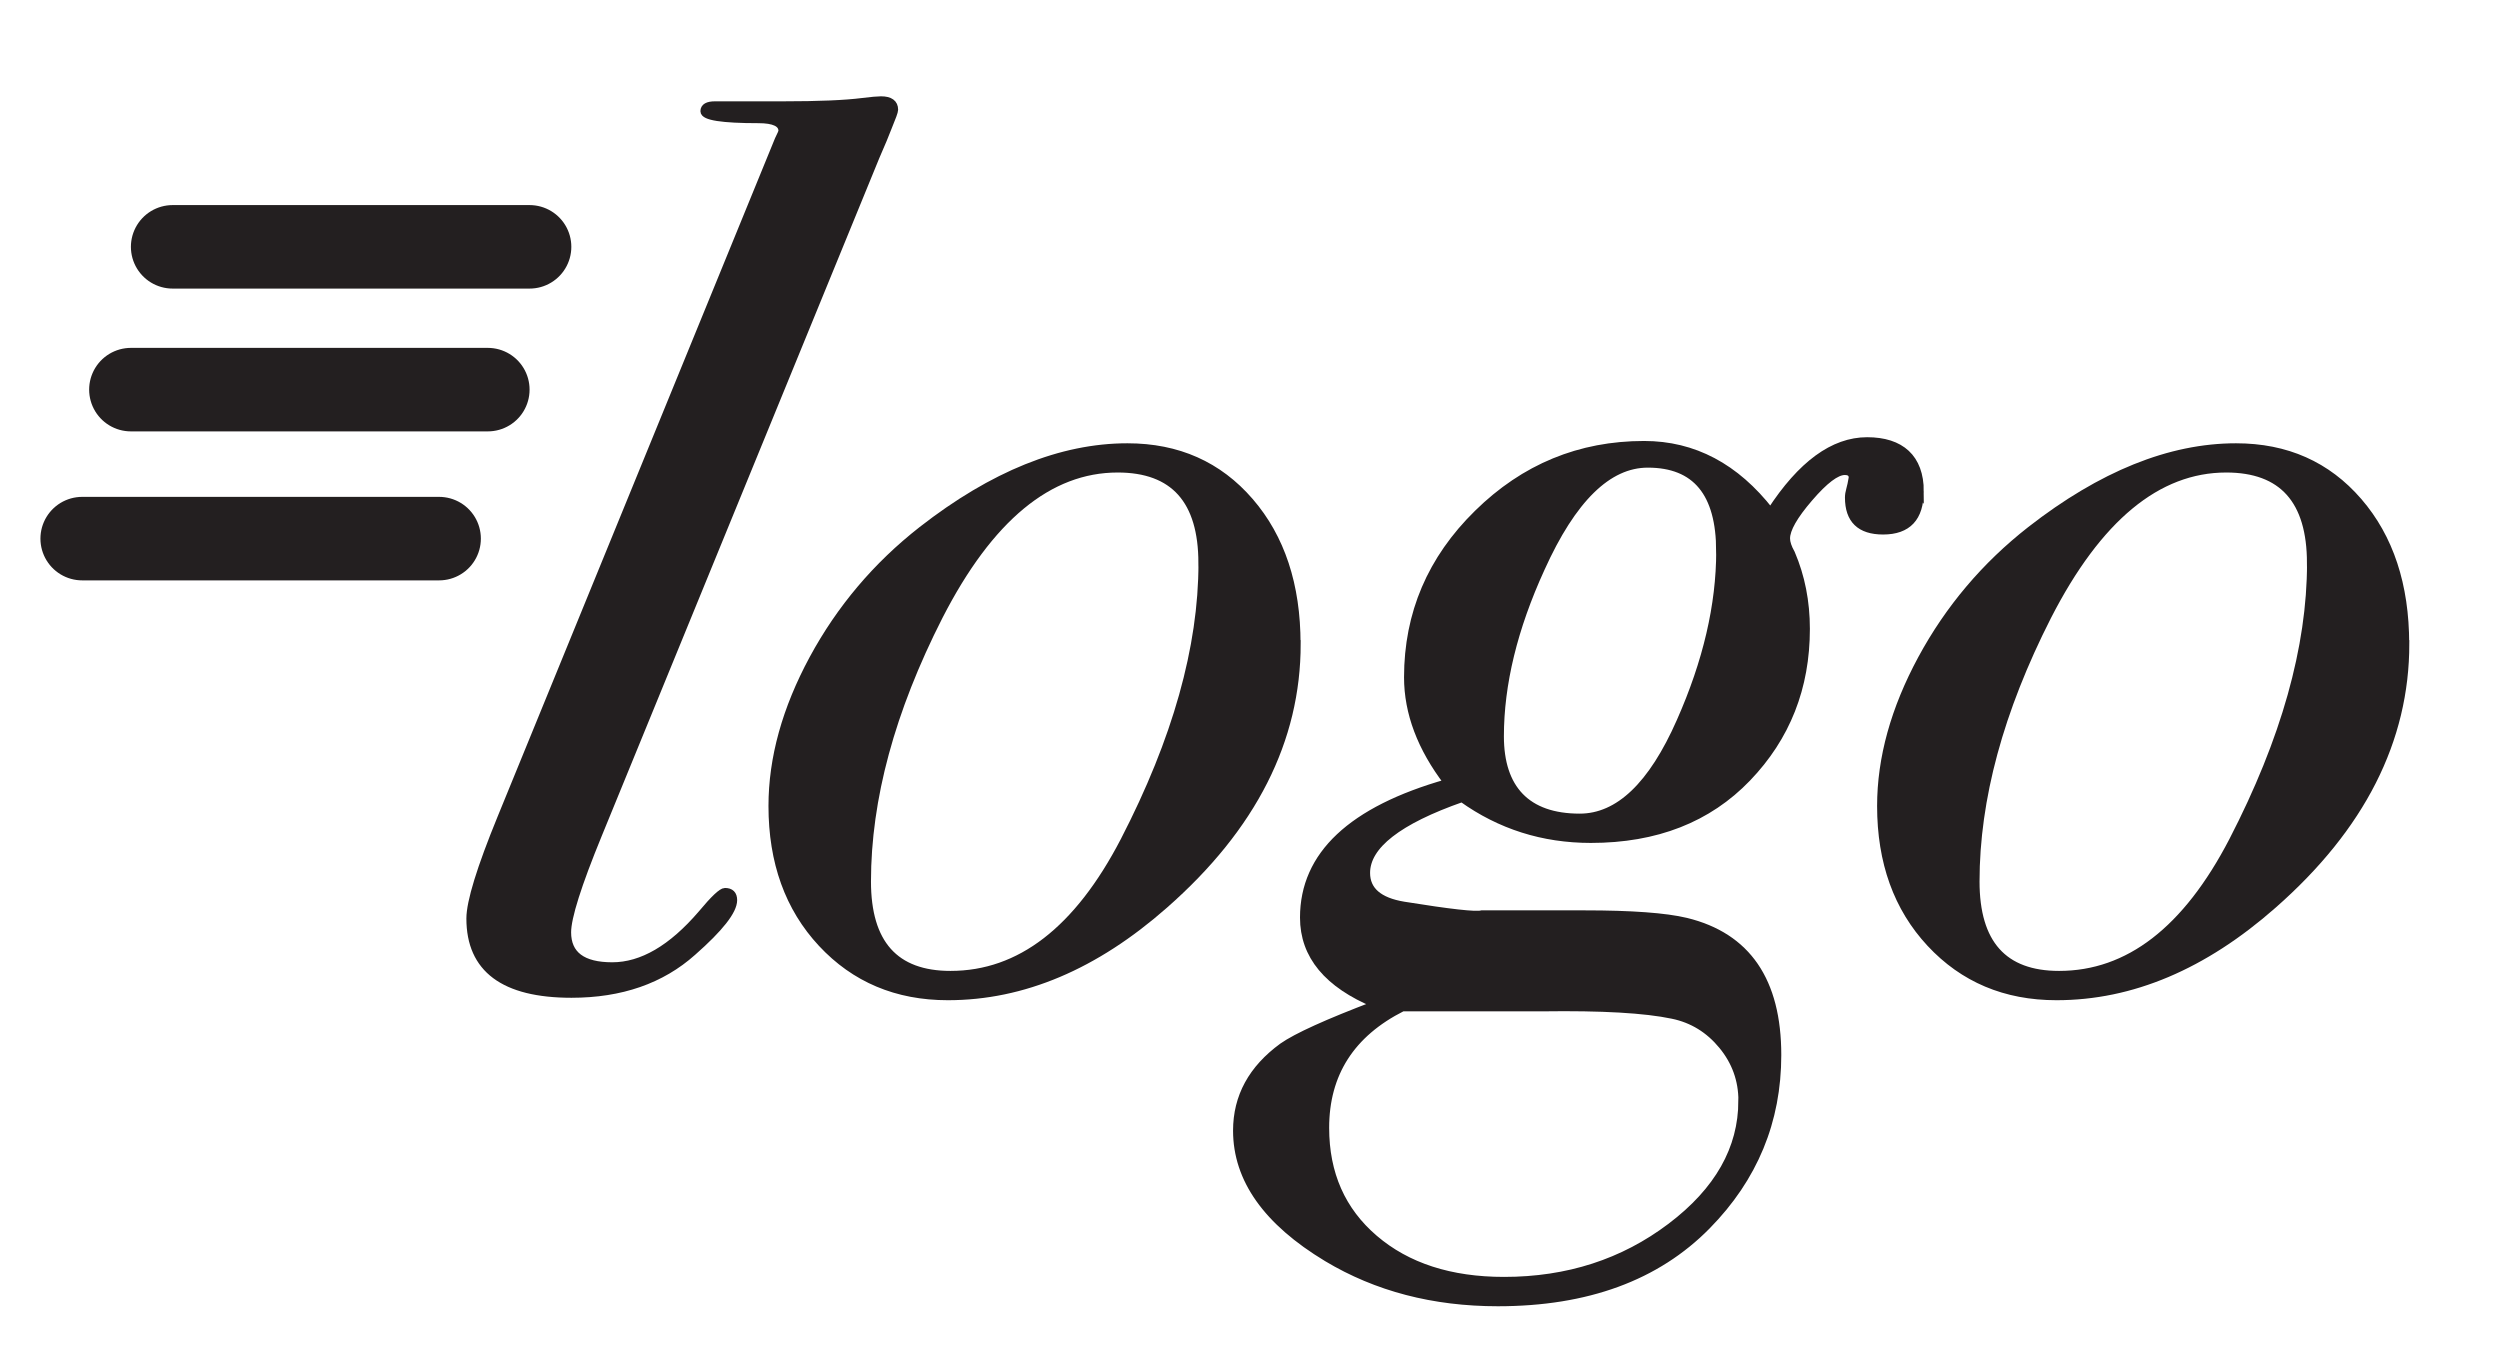
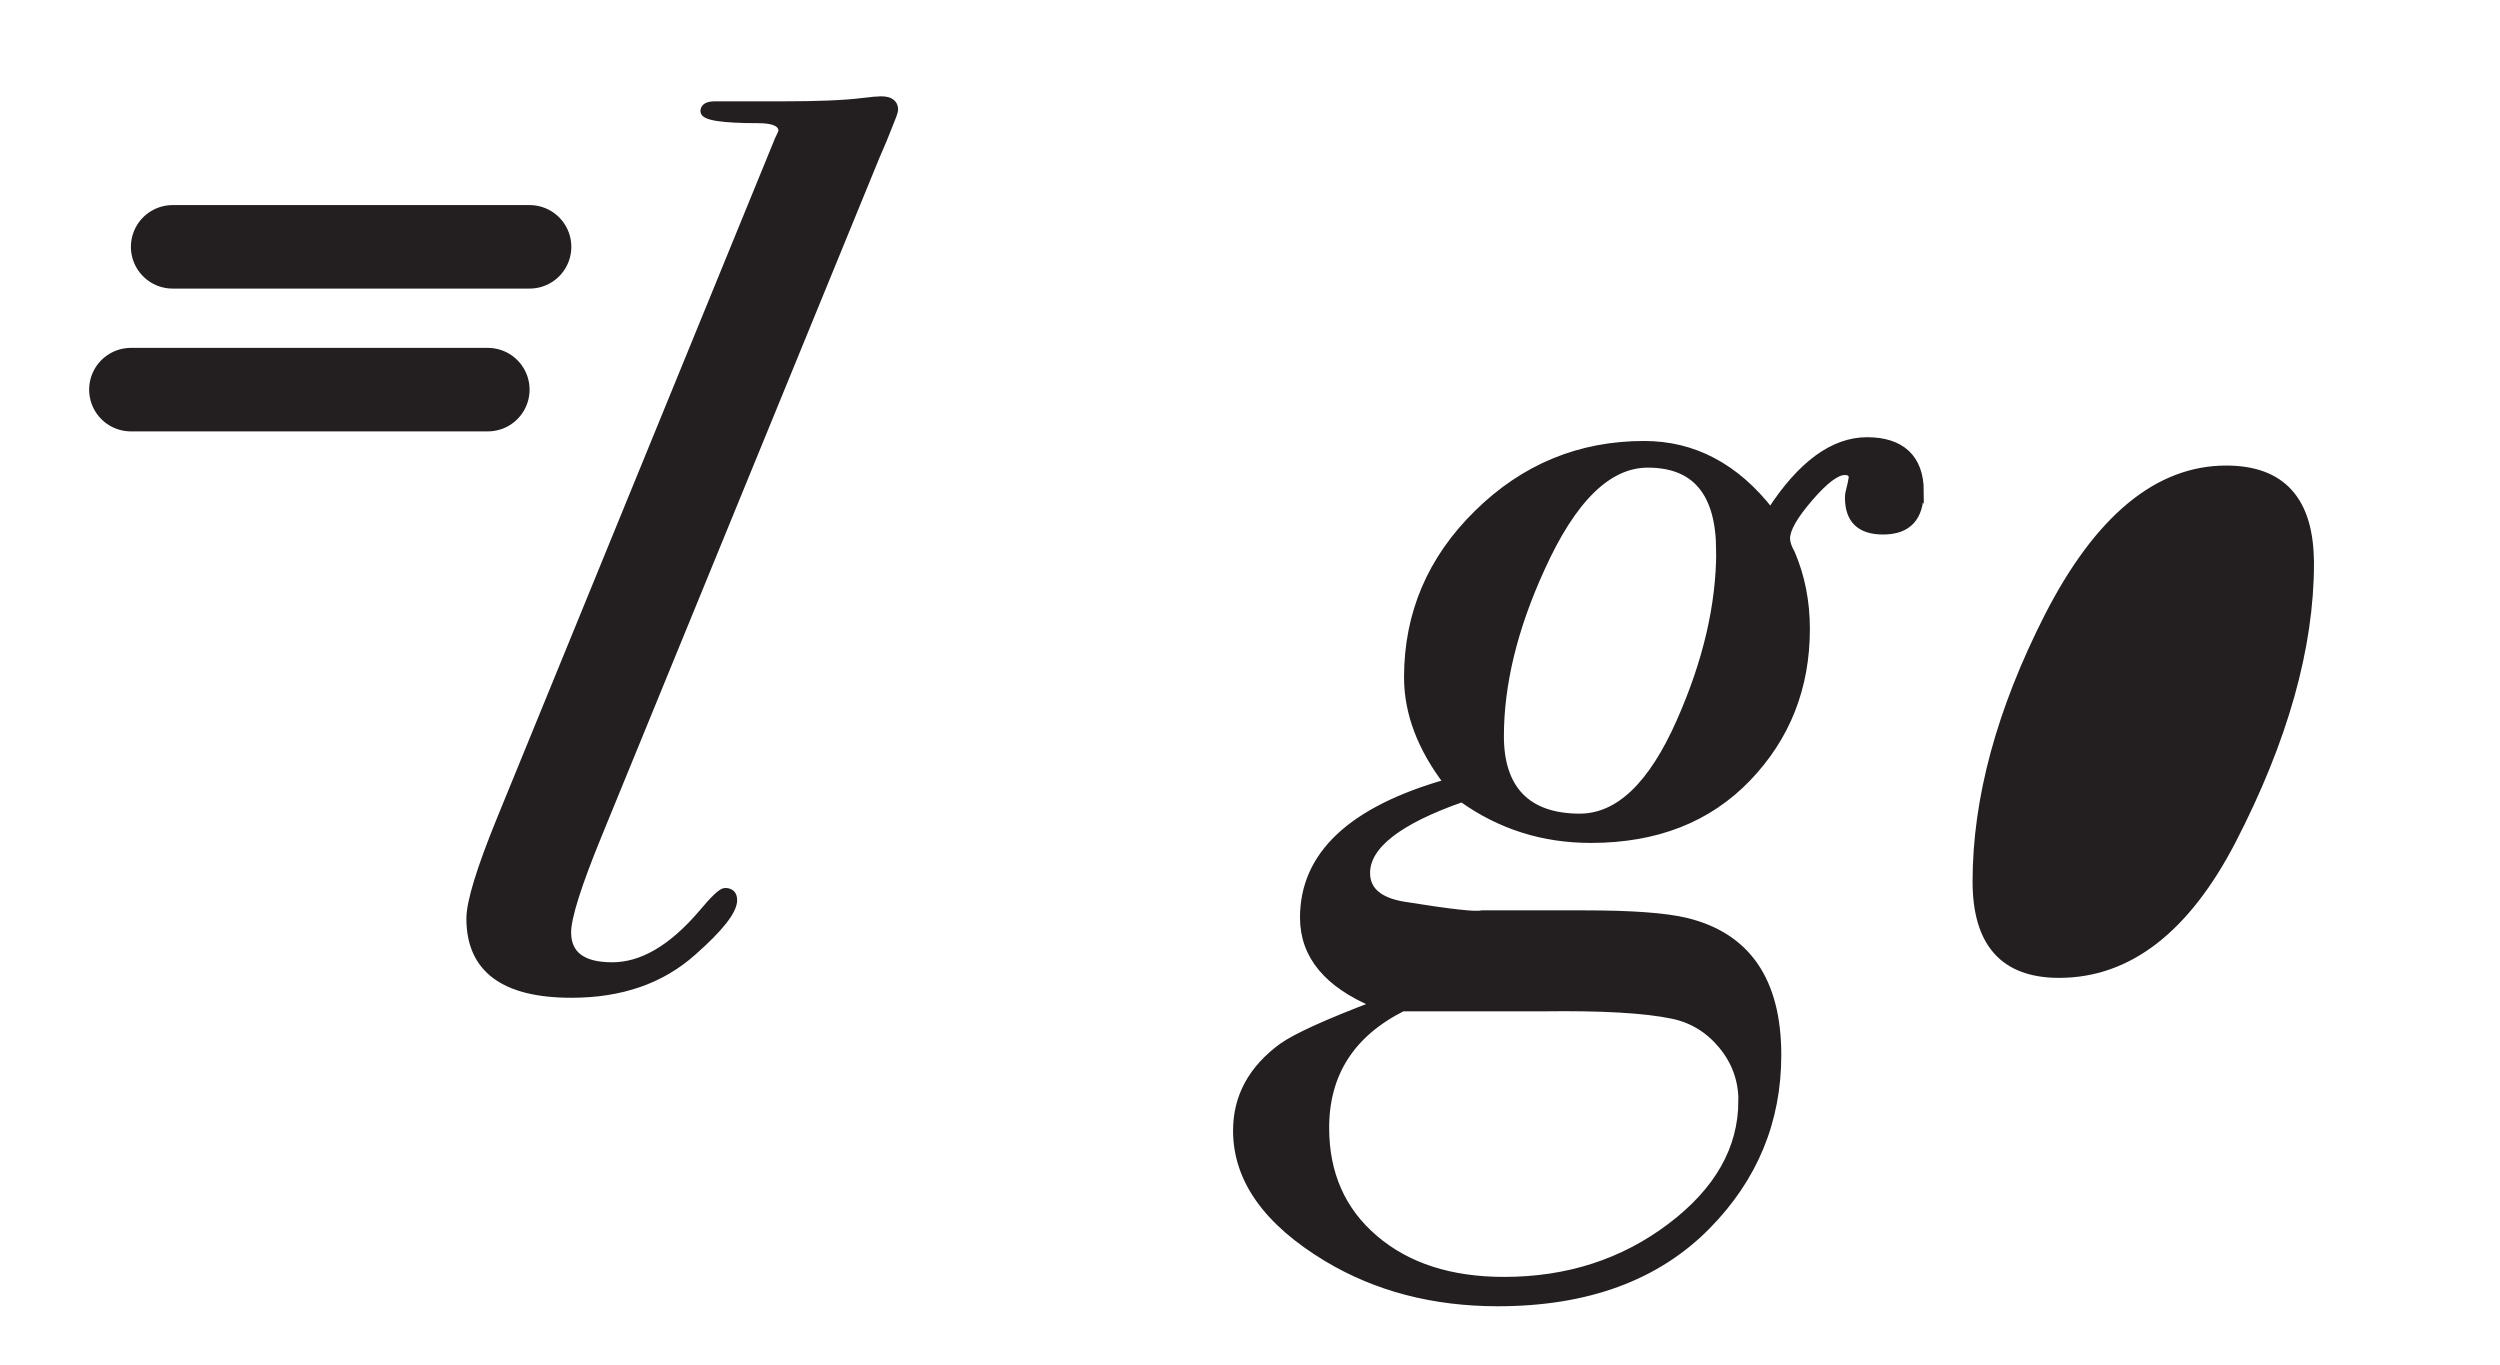
<svg xmlns="http://www.w3.org/2000/svg" version="1.1" viewBox="0 0 359.25 196.15">
  <defs>
    <style>
      .cls-1 {
        stroke-linecap: round;
        stroke-width: 12px;
      }

      .cls-1, .cls-2, .cls-3 {
        stroke-miterlimit: 10;
      }

      .cls-1, .cls-3 {
        fill: #231f20;
        stroke: #231f20;
      }

      .cls-2 {
        display: none;
        fill: none;
        stroke: #010101;
        stroke-width: 1.5px;
      }
    </style>
  </defs>
  <g>
    <g id="Layer_1">
      <rect id="genfill-sample-file-last-art" class="cls-2" width="839.13" height="742" />
      <g>
        <path class="cls-3" d="M128.56,15.78c0,.24-.3,1.07-.89,2.49-.36.95-.95,2.38-1.78,4.27l-39.87,97.37c-2.97,7.24-4.45,11.93-4.45,14.06,0,3.2,2.14,4.81,6.41,4.81s8.54-2.49,12.82-7.48c1.78-2.14,2.91-3.2,3.38-3.2.83,0,1.25.42,1.25,1.25,0,1.54-1.96,4.04-5.87,7.48-4.51,4.03-10.32,6.05-17.44,6.05-9.73,0-14.6-3.63-14.6-10.89,0-2.38,1.48-7.2,4.45-14.46L111.83,20.06c.36-.71.53-1.13.53-1.25,0-1.07-1.13-1.61-3.38-1.61-5.22,0-7.83-.41-7.83-1.22,0-.61.53-.92,1.6-.92h9.79c5.1,0,8.9-.16,11.39-.48,1.3-.16,2.19-.24,2.67-.24,1.3,0,1.96.48,1.96,1.42Z" />
-         <path class="cls-3" d="M186.41,92.5c0,13.88-6.35,26.4-19.05,37.56-9.97,8.78-20.35,13.17-31.15,13.17-7.36,0-13.41-2.55-18.16-7.65-4.75-5.1-7.12-11.69-7.12-19.76,0-6.88,1.96-13.94,5.87-21.18,3.92-7.24,9.14-13.41,15.66-18.51,10.2-7.95,20.05-11.93,29.55-11.93,7.24,0,13.11,2.61,17.62,7.83,4.51,5.22,6.76,12.05,6.76,20.47ZM172.71,80.93c0-9.02-4.04-13.53-12.1-13.53-9.85,0-18.4,7.06-25.63,21.18-6.88,13.53-10.32,26.23-10.32,38.09,0,8.9,3.97,13.35,11.93,13.35,9.97,0,18.27-6.41,24.92-19.22,7.48-14.48,11.21-27.77,11.21-39.87Z" />
        <path class="cls-3" d="M275.94,70.61c0,3.8-1.78,5.7-5.34,5.7-3.32,0-4.98-1.6-4.98-4.81,0-.36.06-.74.18-1.16.12-.41.24-.98.36-1.69,0-.59-.36-.89-1.07-.89-1.19,0-2.88,1.28-5.07,3.83-2.2,2.55-3.29,4.48-3.29,5.78,0,.6.24,1.31.71,2.14,1.42,3.32,2.14,6.94,2.14,10.86,0,8.43-2.82,15.58-8.46,21.45-5.64,5.87-13.14,8.81-22.52,8.81-6.88,0-13.05-1.96-18.51-5.87-9.14,3.2-13.71,6.76-13.71,10.68,0,2.49,1.78,4.04,5.34,4.63,6.64,1.07,10.38,1.49,11.21,1.25h14.77c6.76,0,11.63.36,14.6,1.07,8.78,2.14,13.17,8.54,13.17,19.22,0,9.49-3.38,17.68-10.15,24.56-7.24,7.36-17.27,11.04-30.08,11.04-9.26,0-17.44-2.14-24.56-6.41-8.66-5.22-12.99-11.33-12.99-18.33,0-4.87,2.2-8.9,6.59-12.1,2.02-1.42,6.47-3.44,13.35-6.05-6.88-2.85-10.32-7-10.32-12.46,0-9.02,6.88-15.49,20.65-19.4-3.8-4.98-5.7-10.03-5.7-15.13,0-9.14,3.35-17,10.06-23.58,6.7-6.59,14.69-9.88,23.94-9.88,7.12,0,13.17,3.2,18.16,9.61,4.39-6.76,9.02-10.15,13.88-10.15s7.65,2.43,7.65,7.3ZM250.31,158.18c0-2.97-.95-5.61-2.85-7.92-1.9-2.31-4.27-3.77-7.12-4.36-3.92-.83-10.15-1.19-18.69-1.07h-20.11c-7.36,3.71-11.04,9.46-11.04,17.24,0,6.59,2.34,11.89,7.03,15.9,4.69,4.01,10.89,6.02,18.6,6.02,9.14,0,17.12-2.58,23.94-7.74,6.82-5.16,10.23-11.19,10.23-18.07ZM247.11,79.2c0-8.34-3.44-12.5-10.32-12.5-5.7,0-10.8,5-15.31,15-3.92,8.57-5.87,16.61-5.87,24.11s3.8,11.61,11.39,11.61c5.58,0,10.38-4.58,14.42-13.75,3.8-8.57,5.7-16.73,5.7-24.47Z" />
-         <path class="cls-3" d="M345.72,92.5c0,13.88-6.35,26.4-19.05,37.56-9.97,8.78-20.35,13.17-31.15,13.17-7.36,0-13.41-2.55-18.16-7.65-4.75-5.1-7.12-11.69-7.12-19.76,0-6.88,1.96-13.94,5.87-21.18,3.92-7.24,9.14-13.41,15.66-18.51,10.2-7.95,20.05-11.93,29.55-11.93,7.24,0,13.11,2.61,17.62,7.83,4.51,5.22,6.76,12.05,6.76,20.47ZM332.01,80.93c0-9.02-4.04-13.53-12.1-13.53-9.85,0-18.4,7.06-25.63,21.18-6.88,13.53-10.32,26.23-10.32,38.09,0,8.9,3.97,13.35,11.93,13.35,9.97,0,18.27-6.41,24.92-19.22,7.48-14.48,11.21-27.77,11.21-39.87Z" />
+         <path class="cls-3" d="M345.72,92.5ZM332.01,80.93c0-9.02-4.04-13.53-12.1-13.53-9.85,0-18.4,7.06-25.63,21.18-6.88,13.53-10.32,26.23-10.32,38.09,0,8.9,3.97,13.35,11.93,13.35,9.97,0,18.27-6.41,24.92-19.22,7.48-14.48,11.21-27.77,11.21-39.87Z" />
      </g>
      <line class="cls-1" x1="24.81" y1="35.47" x2="76.1" y2="35.47" />
      <line class="cls-1" x1="18.81" y1="55.99" x2="70.1" y2="55.99" />
-       <line class="cls-1" x1="11.81" y1="77.4" x2="63.1" y2="77.4" />
    </g>
  </g>
</svg>